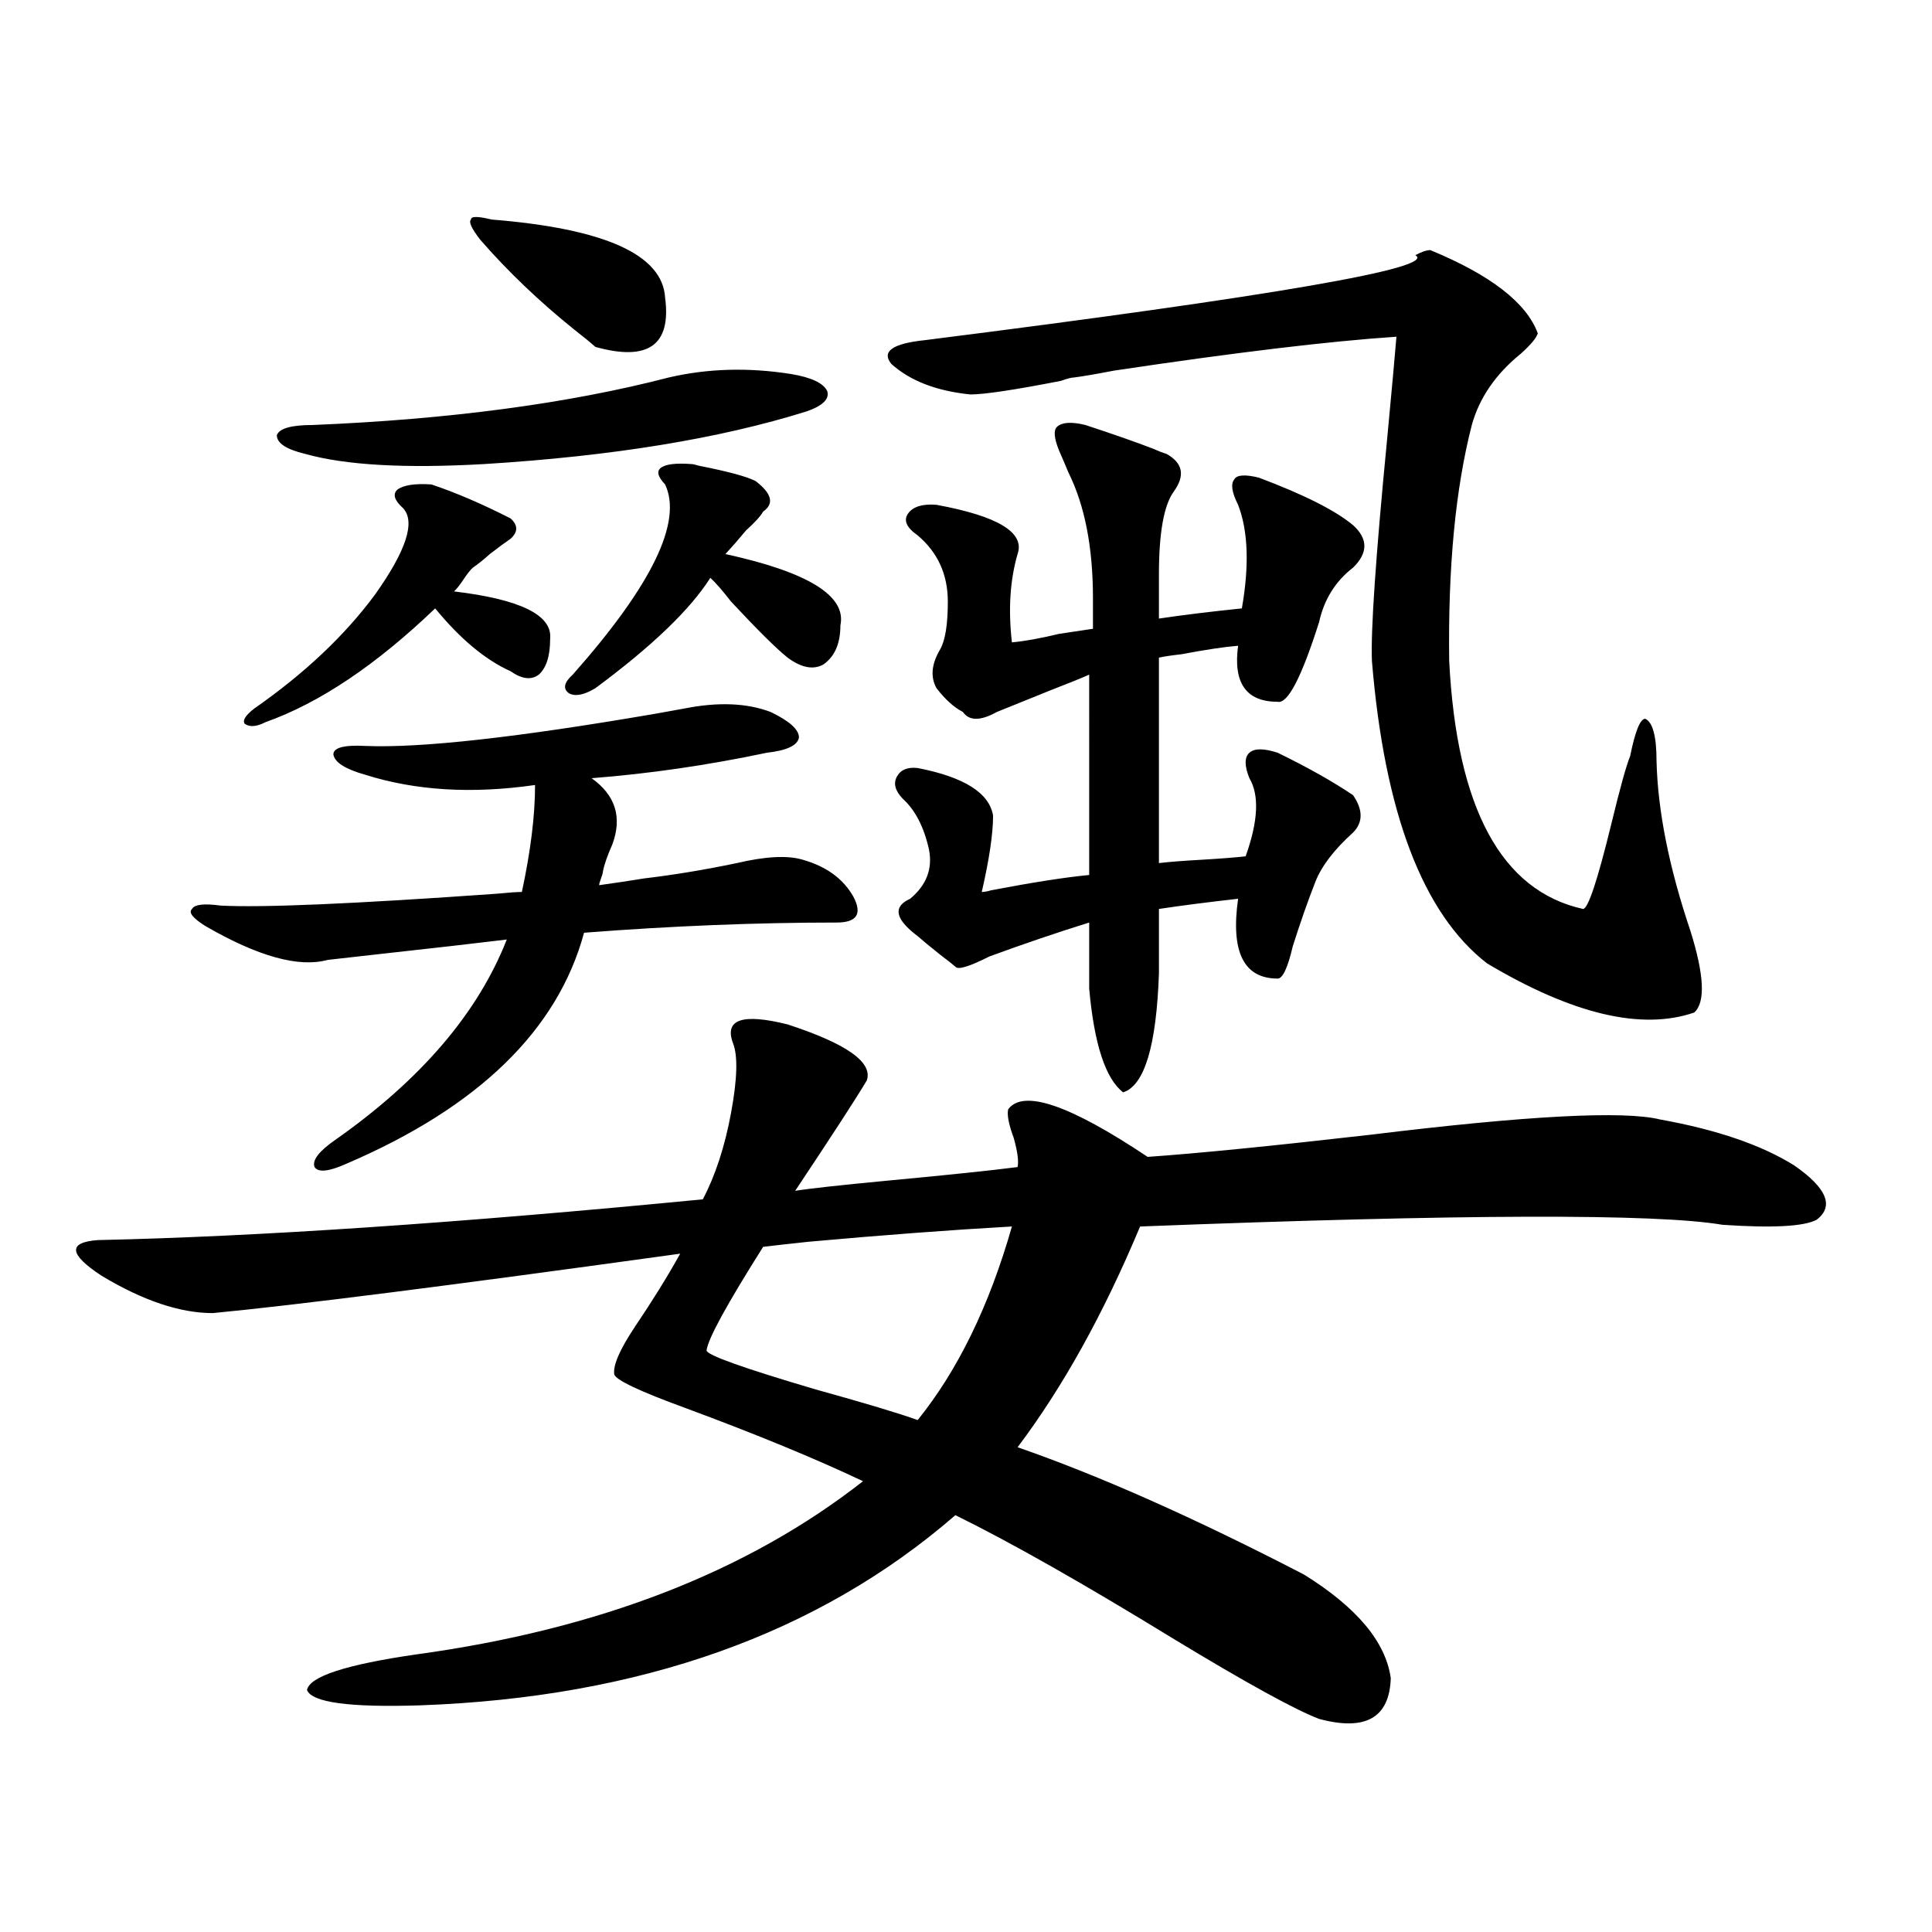
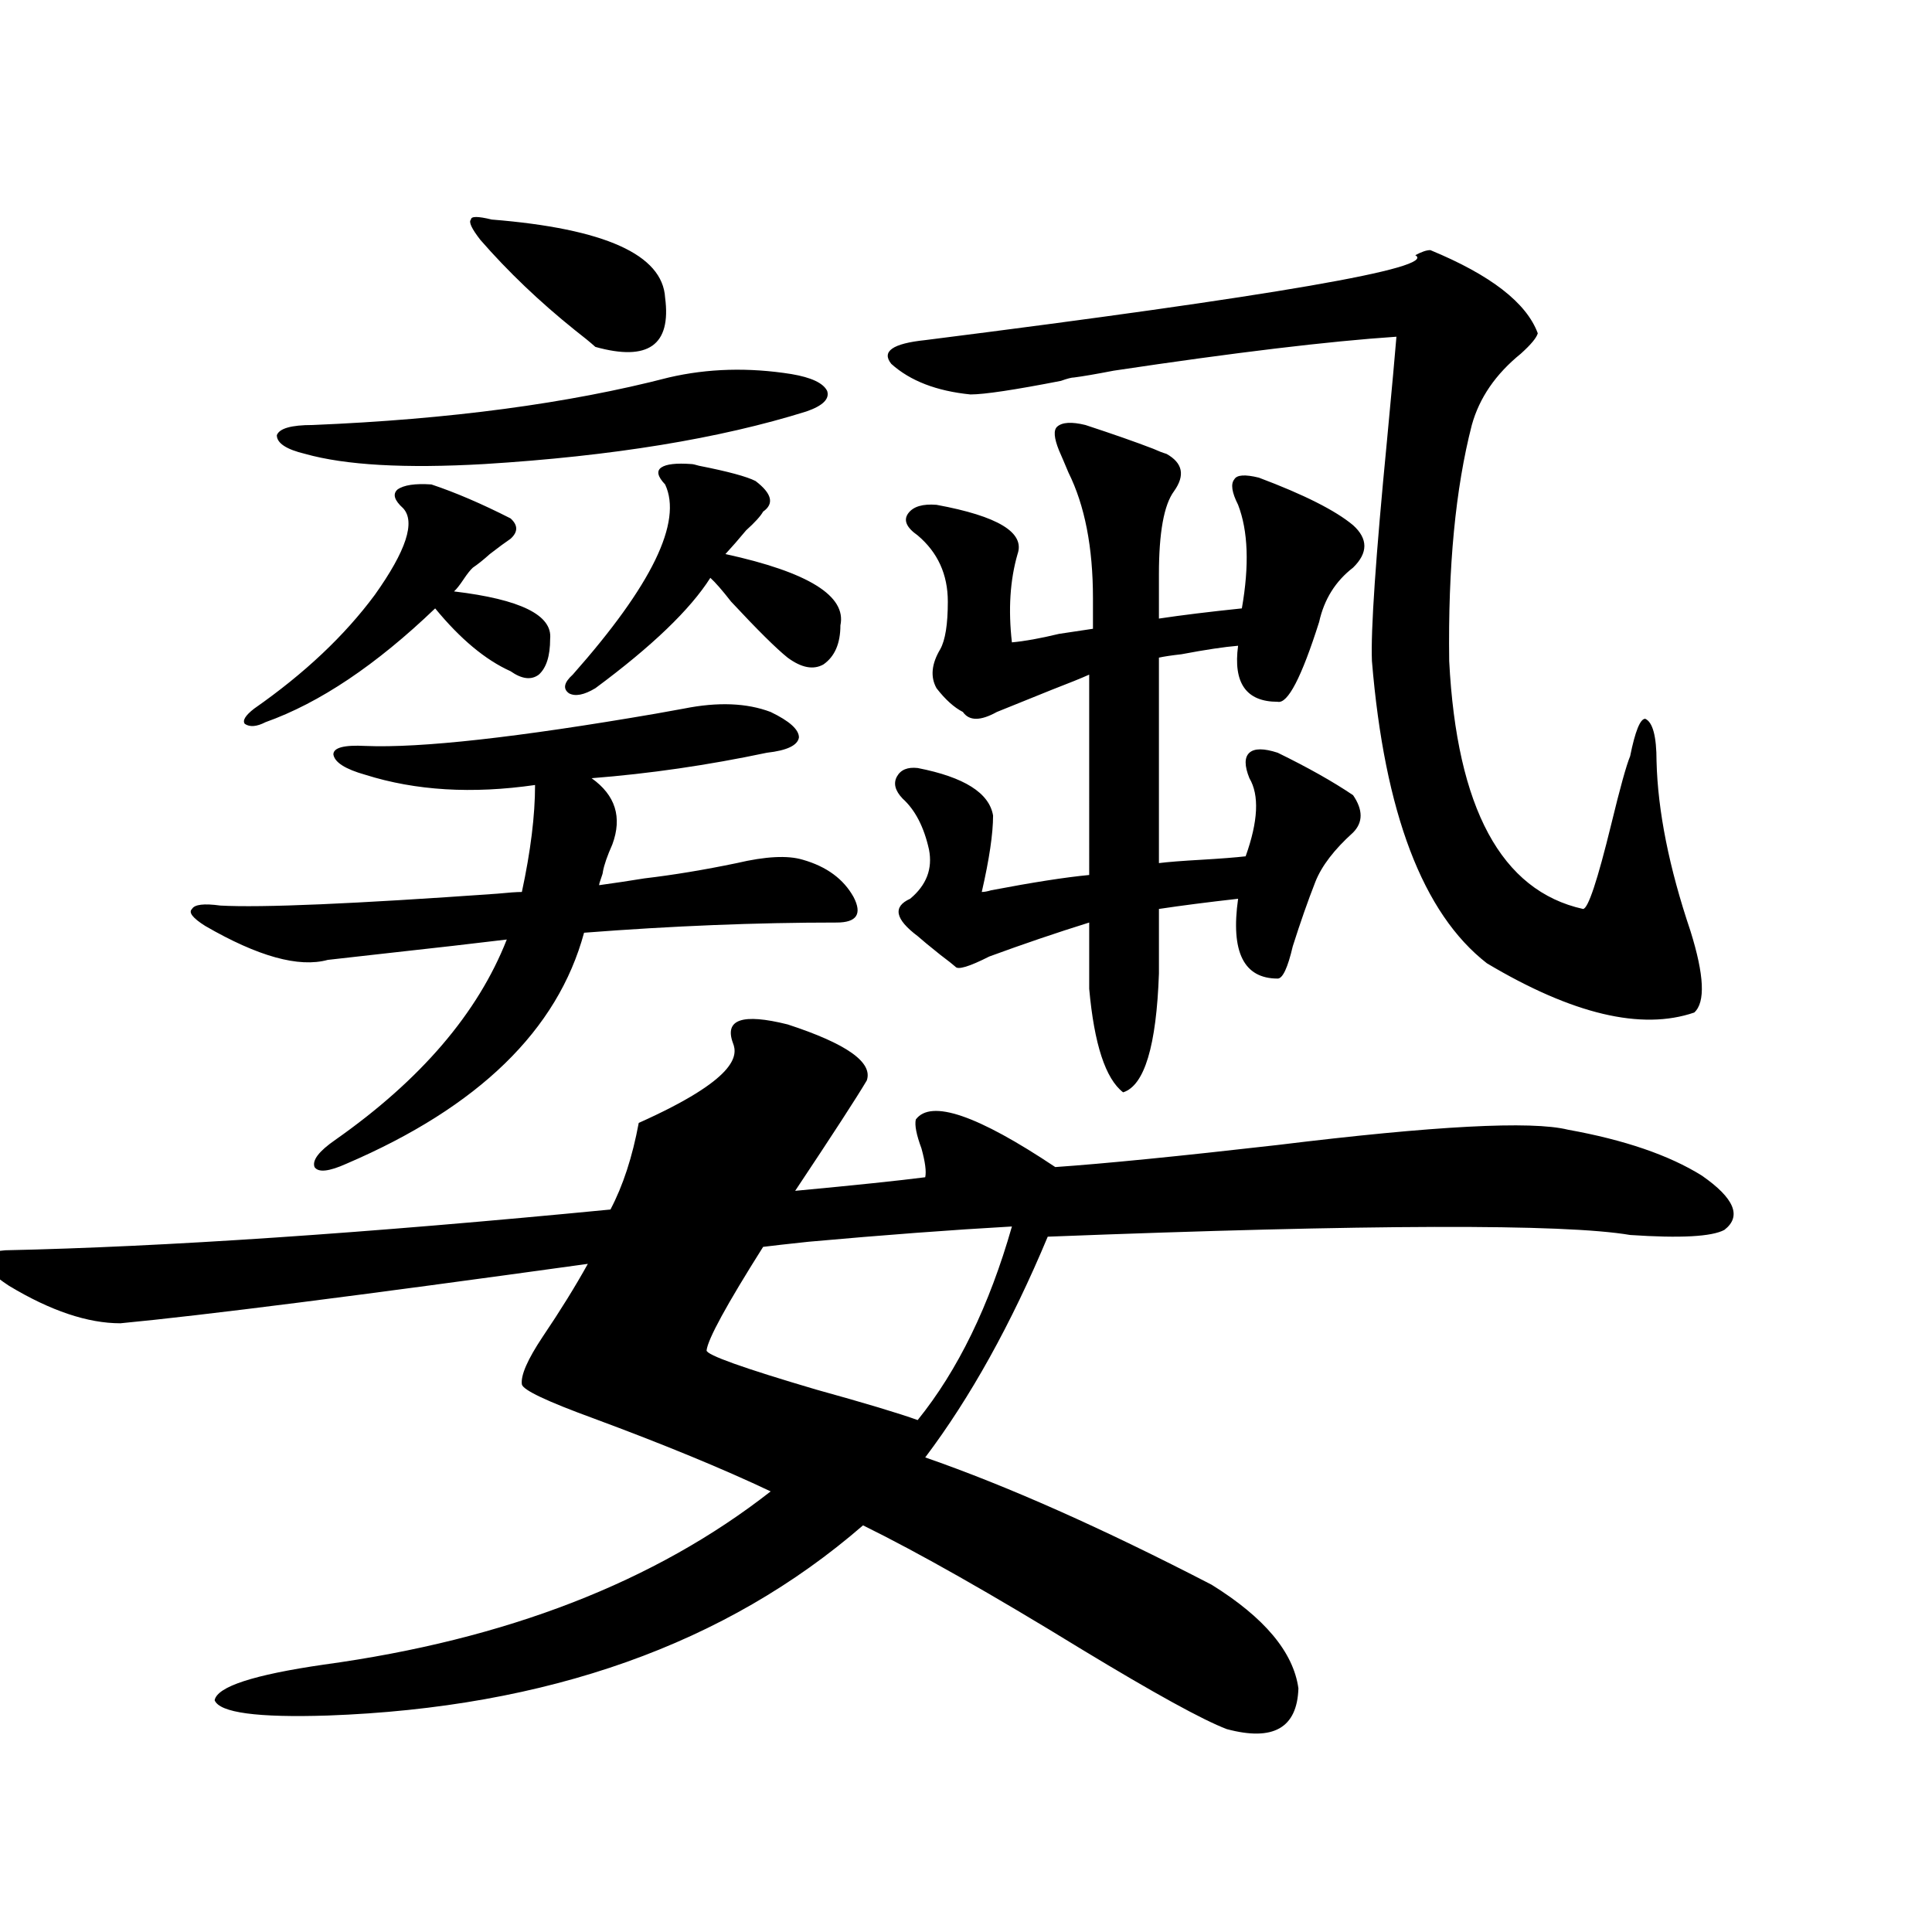
<svg xmlns="http://www.w3.org/2000/svg" version="1.1" id="图层_1" x="0px" y="0px" width="1000px" height="1000px" viewBox="0 0 1000 1000" enable-background="new 0 0 1000 1000" xml:space="preserve">
-   <path d="M379.381,539.906c-4.558-12.305,4.878-15.519,28.292-9.668c30.563,9.97,44.222,19.638,40.975,29.004  c-5.213,8.789-17.561,27.837-37.072,57.129c7.149-1.167,23.079-2.925,47.804-5.273c31.219-2.925,53.657-5.273,67.315-7.031  c0.641-2.925,0-7.91-1.951-14.941c-2.606-7.031-3.582-12.003-2.927-14.941c7.805-10.547,31.859-2.335,72.193,24.609  c25.365-1.758,63.733-5.562,115.119-11.426c81.294-9.956,131.369-12.593,150.24-7.91c29.268,5.273,52.347,13.184,69.267,23.73  c16.905,11.728,20.808,21.094,11.707,28.125c-6.509,3.516-22.773,4.395-48.779,2.637c-34.48-5.851-134.966-5.562-301.456,0.879  c-18.871,45.126-39.999,83.208-63.413,114.258c42.271,14.653,91.705,36.626,148.289,65.918  c27.316,16.987,42.271,34.854,44.877,53.613c-0.655,20.503-13.018,27.534-37.072,21.094c-12.362-4.696-37.407-18.457-75.12-41.309  c-46.828-28.716-84.556-50.098-113.168-64.16c-70.897,61.523-163.258,94.331-277.066,98.438c-36.432,1.167-55.943-1.47-58.535-7.91  c1.296-7.031,20.152-13.184,56.584-18.457c94.297-12.896,171.368-42.765,231.214-89.648c-24.725-11.714-55.288-24.308-91.705-37.793  c-24.069-8.789-36.432-14.64-37.072-17.578c-0.655-4.683,2.927-12.882,10.731-24.609c9.101-13.472,16.905-26.065,23.414-37.793  c-118.381,16.411-199.02,26.669-241.945,30.762c-16.92,0-36.097-6.44-57.56-19.336c-16.92-11.124-17.561-17.276-1.951-18.457  c81.949-1.758,186.337-8.789,313.163-21.094c6.494-12.305,11.372-27.246,14.634-44.824  C381.652,558.363,381.973,546.36,379.381,539.906z M333.528,454.652c14.954-1.758,30.884-4.395,47.804-7.91  c14.954-3.516,26.341-4.093,34.146-1.758c12.348,3.516,21.128,9.97,26.341,19.336c4.543,8.789,1.616,13.184-8.78,13.184  c-41.63,0-85.211,1.758-130.729,5.273c-13.658,50.399-54.633,90.239-122.924,119.531c-9.115,4.106-14.634,4.696-16.585,1.758  c-1.311-3.516,2.271-8.198,10.731-14.063c44.222-31.05,73.81-65.616,88.778-103.711c-14.313,1.758-37.407,4.395-69.267,7.91  c-10.411,1.181-18.216,2.06-23.414,2.637c-14.969,4.106-36.097-1.758-63.413-17.578c-6.509-4.093-8.78-7.031-6.829-8.789  c1.296-2.335,6.174-2.925,14.634-1.758c21.463,1.181,69.267-0.879,143.411-6.152c5.854-0.577,10.076-0.879,12.683-0.879  c4.543-21.094,6.829-39.551,6.829-55.371c-32.529,4.696-61.797,2.938-87.803-5.273c-10.411-2.925-15.944-6.44-16.585-10.547  c0-3.516,5.519-4.972,16.585-4.395c28.612,1.181,78.688-4.395,150.24-16.699c6.494-1.167,11.372-2.046,14.634-2.637  c17.561-3.516,32.515-2.925,44.877,1.758c9.756,4.696,14.634,9.091,14.634,13.184c-0.655,4.106-6.188,6.743-16.585,7.91  c-30.578,6.454-60.821,10.849-90.729,13.184c12.348,8.789,15.93,20.215,10.731,34.277c-2.606,5.864-4.237,10.547-4.878,14.063  c0,0.591-0.335,1.758-0.976,3.516c-0.655,1.758-0.976,2.938-0.976,3.516C318.56,457.001,326.364,455.833,333.528,454.652z   M137.436,373.793c-4.558,2.349-8.14,2.637-10.731,0.879c-1.311-1.758,0.32-4.395,4.878-7.91  c26.006-18.155,46.828-37.793,62.438-58.887c16.25-22.852,21.128-37.793,14.634-44.824c-4.558-4.093-5.533-7.319-2.927-9.668  c3.247-2.335,9.101-3.214,17.561-2.637c12.348,4.106,26.006,9.97,40.975,17.578c3.902,3.516,3.902,7.031,0,10.547  c-2.606,1.758-6.188,4.395-10.731,7.91c-3.262,2.938-6.188,5.273-8.78,7.031c-1.311,1.181-2.927,3.228-4.878,6.152  c-1.951,2.938-3.582,4.985-4.878,6.152c34.466,4.106,51.051,12.305,49.755,24.609c0,8.789-1.951,14.941-5.854,18.457  c-3.902,2.938-8.78,2.349-14.634-1.758c-13.018-5.851-26.021-16.699-39.023-32.52C194.66,344.212,165.393,363.837,137.436,373.793z   M346.211,195.375c20.152-4.683,41.295-5.273,63.413-1.758c10.396,1.758,16.585,4.696,18.536,8.789  c1.296,4.106-2.286,7.622-10.731,10.547c-44.877,14.063-100.485,23.153-166.825,27.246c-40.975,2.349-71.873,0.591-92.681-5.273  c-9.756-2.335-14.634-5.562-14.634-9.668c1.296-3.516,7.47-5.273,18.536-5.273C232.708,217.06,294.17,208.86,346.211,195.375z   M254.506,113.637c58.535,4.696,88.443,18.169,89.754,40.43c3.247,24.609-8.78,33.11-36.097,25.488  c-2.606-2.335-6.188-5.273-10.731-8.789c-18.216-14.64-34.48-30.171-48.779-46.582c-4.558-5.851-6.188-9.366-4.878-10.547  C243.774,111.879,247.342,111.879,254.506,113.637z M357.918,240.199c0.641,0,1.951,0.302,3.902,0.879  c14.954,2.938,24.71,5.575,29.268,7.91c8.445,6.454,9.756,11.728,3.902,15.82c-1.311,2.349-4.237,5.575-8.78,9.668  c-3.902,4.696-7.484,8.789-10.731,12.305c42.926,9.38,62.758,21.685,59.511,36.914c0,9.38-2.927,16.122-8.78,20.215  c-5.213,2.938-11.387,1.758-18.536-3.516c-5.854-4.683-15.609-14.351-29.268-29.004c-4.558-5.851-8.14-9.956-10.731-12.305  c-10.411,16.411-30.243,35.458-59.511,57.129c-5.854,3.516-10.411,4.395-13.658,2.637c-3.262-2.335-2.606-5.562,1.951-9.668  c40.975-46.28,56.904-79.102,47.804-98.438c-3.902-4.093-4.558-7.031-1.951-8.789C344.9,240.199,350.113,239.622,357.918,240.199z   M523.768,634.828c-31.219,1.758-66.34,4.395-105.363,7.91c-11.066,1.181-18.871,2.06-23.414,2.637  c-18.871,29.883-28.627,47.763-29.268,53.613c0,2.349,18.856,9.091,56.584,20.215c25.365,7.031,42.926,12.305,52.682,15.82  C495.796,709.247,512.061,675.849,523.768,634.828z M740.348,129.457c31.219,12.896,49.755,27.246,55.608,43.066  c-0.655,2.349-3.582,5.864-8.78,10.547c-13.018,10.547-21.463,22.852-25.365,36.914c-8.46,32.821-12.362,73.54-11.707,122.168  c3.902,76.177,26.981,118.954,69.267,128.32c2.592,0,7.47-14.64,14.634-43.945c4.543-18.745,7.805-30.46,9.756-35.156  c2.592-12.882,5.198-19.336,7.805-19.336c3.902,1.758,5.854,9.091,5.854,21.973c0.641,25.79,6.494,55.083,17.561,87.891  c7.149,22.852,7.805,36.914,1.951,42.188c-27.316,9.38-63.093,0.879-107.314-25.488c-33.17-25.776-53.017-77.921-59.511-156.445  c-0.655-15.82,1.951-53.901,7.805-114.258c2.592-27.534,4.223-45.401,4.878-53.613c-35.121,2.349-83.9,8.212-146.338,17.578  c-9.115,1.758-15.944,2.938-20.487,3.516c-1.311,0-3.582,0.591-6.829,1.758c-24.069,4.696-39.679,7.031-46.828,7.031  c-17.561-1.758-31.219-7.031-40.975-15.82c-5.213-6.44,0.641-10.547,17.561-12.305c180.804-22.852,265.359-37.491,253.652-43.945  C735.79,130.336,738.396,129.457,740.348,129.457z M644.74,443.227c6.494-18.155,7.149-31.641,1.951-40.43  c-2.606-6.44-2.606-10.835,0-13.184c2.592-2.335,7.47-2.335,14.634,0c15.609,7.622,28.612,14.941,39.023,21.973  c5.198,7.622,5.198,14.063,0,19.336c-9.756,8.789-16.265,17.29-19.512,25.488c-3.902,9.97-7.805,21.094-11.707,33.398  c-2.606,11.138-5.213,16.699-7.805,16.699c-17.561,0-24.39-13.761-20.487-41.309c-15.609,1.758-29.268,3.516-40.975,5.273v33.398  c-1.311,37.505-7.484,58.008-18.536,61.523c-9.115-7.031-14.969-24.897-17.561-53.613v-34.277  c-16.92,5.273-34.146,11.138-51.706,17.578c-10.411,5.273-16.265,7.031-17.561,5.273c-1.311-1.167-3.902-3.214-7.805-6.152  c-5.854-4.683-9.756-7.91-11.707-9.668c-11.707-8.789-13.018-15.229-3.902-19.336c8.445-7.031,11.707-15.519,9.756-25.488  c-2.606-11.714-7.164-20.503-13.658-26.367c-3.902-4.093-4.878-7.91-2.927-11.426s5.519-4.972,10.731-4.395  c24.055,4.696,37.072,12.896,39.023,24.609c0,9.38-1.951,22.563-5.854,39.551c1.296,0,2.927-0.288,4.878-0.879  c21.463-4.093,38.368-6.729,50.73-7.91V349.184c-3.902,1.758-10.411,4.395-19.512,7.91c-11.707,4.696-21.143,8.501-28.292,11.426  c-8.46,4.696-14.313,4.696-17.561,0c-4.558-2.335-9.115-6.44-13.658-12.305c-3.262-5.851-2.606-12.593,1.951-20.215  c2.592-4.683,3.902-12.882,3.902-24.609c0-14.063-5.213-25.488-15.609-34.277c-5.854-4.093-7.484-7.91-4.878-11.426  c2.592-3.516,7.47-4.972,14.634-4.395c31.859,5.864,45.853,14.364,41.95,25.488c-3.902,13.485-4.878,28.716-2.927,45.703  c6.494-0.577,14.634-2.046,24.39-4.395c7.805-1.167,13.658-2.046,17.561-2.637v-15.82c0-26.367-4.237-48.038-12.683-65.039  c-1.951-4.683-3.582-8.487-4.878-11.426c-2.606-6.44-2.927-10.547-0.976-12.305c2.592-2.335,7.47-2.637,14.634-0.879  c14.299,4.696,26.006,8.789,35.121,12.305c2.592,1.181,4.878,2.06,6.829,2.637c8.445,4.696,9.756,11.138,3.902,19.336  c-5.213,7.031-7.805,21.396-7.805,43.066v22.852c11.707-1.758,26.006-3.516,42.926-5.273c3.902-22.261,3.247-40.128-1.951-53.613  c-3.262-6.44-3.902-10.835-1.951-13.184c1.296-2.335,5.519-2.637,12.683-0.879c23.414,8.789,39.664,17.001,48.779,24.609  c7.805,7.031,7.805,14.364,0,21.973c-9.115,7.031-14.969,16.411-17.561,28.125c-9.115,28.716-16.265,42.489-21.463,41.309  c-16.265,0-23.094-9.668-20.487-29.004c-7.164,0.591-16.92,2.06-29.268,4.395c-5.213,0.591-9.115,1.181-11.707,1.758v106.348  c4.543-0.577,12.027-1.167,22.438-1.758C632.058,444.407,639.527,443.817,644.74,443.227z" />
+   <path d="M379.381,539.906c-4.558-12.305,4.878-15.519,28.292-9.668c30.563,9.97,44.222,19.638,40.975,29.004  c-5.213,8.789-17.561,27.837-37.072,57.129c31.219-2.925,53.657-5.273,67.315-7.031  c0.641-2.925,0-7.91-1.951-14.941c-2.606-7.031-3.582-12.003-2.927-14.941c7.805-10.547,31.859-2.335,72.193,24.609  c25.365-1.758,63.733-5.562,115.119-11.426c81.294-9.956,131.369-12.593,150.24-7.91c29.268,5.273,52.347,13.184,69.267,23.73  c16.905,11.728,20.808,21.094,11.707,28.125c-6.509,3.516-22.773,4.395-48.779,2.637c-34.48-5.851-134.966-5.562-301.456,0.879  c-18.871,45.126-39.999,83.208-63.413,114.258c42.271,14.653,91.705,36.626,148.289,65.918  c27.316,16.987,42.271,34.854,44.877,53.613c-0.655,20.503-13.018,27.534-37.072,21.094c-12.362-4.696-37.407-18.457-75.12-41.309  c-46.828-28.716-84.556-50.098-113.168-64.16c-70.897,61.523-163.258,94.331-277.066,98.438c-36.432,1.167-55.943-1.47-58.535-7.91  c1.296-7.031,20.152-13.184,56.584-18.457c94.297-12.896,171.368-42.765,231.214-89.648c-24.725-11.714-55.288-24.308-91.705-37.793  c-24.069-8.789-36.432-14.64-37.072-17.578c-0.655-4.683,2.927-12.882,10.731-24.609c9.101-13.472,16.905-26.065,23.414-37.793  c-118.381,16.411-199.02,26.669-241.945,30.762c-16.92,0-36.097-6.44-57.56-19.336c-16.92-11.124-17.561-17.276-1.951-18.457  c81.949-1.758,186.337-8.789,313.163-21.094c6.494-12.305,11.372-27.246,14.634-44.824  C381.652,558.363,381.973,546.36,379.381,539.906z M333.528,454.652c14.954-1.758,30.884-4.395,47.804-7.91  c14.954-3.516,26.341-4.093,34.146-1.758c12.348,3.516,21.128,9.97,26.341,19.336c4.543,8.789,1.616,13.184-8.78,13.184  c-41.63,0-85.211,1.758-130.729,5.273c-13.658,50.399-54.633,90.239-122.924,119.531c-9.115,4.106-14.634,4.696-16.585,1.758  c-1.311-3.516,2.271-8.198,10.731-14.063c44.222-31.05,73.81-65.616,88.778-103.711c-14.313,1.758-37.407,4.395-69.267,7.91  c-10.411,1.181-18.216,2.06-23.414,2.637c-14.969,4.106-36.097-1.758-63.413-17.578c-6.509-4.093-8.78-7.031-6.829-8.789  c1.296-2.335,6.174-2.925,14.634-1.758c21.463,1.181,69.267-0.879,143.411-6.152c5.854-0.577,10.076-0.879,12.683-0.879  c4.543-21.094,6.829-39.551,6.829-55.371c-32.529,4.696-61.797,2.938-87.803-5.273c-10.411-2.925-15.944-6.44-16.585-10.547  c0-3.516,5.519-4.972,16.585-4.395c28.612,1.181,78.688-4.395,150.24-16.699c6.494-1.167,11.372-2.046,14.634-2.637  c17.561-3.516,32.515-2.925,44.877,1.758c9.756,4.696,14.634,9.091,14.634,13.184c-0.655,4.106-6.188,6.743-16.585,7.91  c-30.578,6.454-60.821,10.849-90.729,13.184c12.348,8.789,15.93,20.215,10.731,34.277c-2.606,5.864-4.237,10.547-4.878,14.063  c0,0.591-0.335,1.758-0.976,3.516c-0.655,1.758-0.976,2.938-0.976,3.516C318.56,457.001,326.364,455.833,333.528,454.652z   M137.436,373.793c-4.558,2.349-8.14,2.637-10.731,0.879c-1.311-1.758,0.32-4.395,4.878-7.91  c26.006-18.155,46.828-37.793,62.438-58.887c16.25-22.852,21.128-37.793,14.634-44.824c-4.558-4.093-5.533-7.319-2.927-9.668  c3.247-2.335,9.101-3.214,17.561-2.637c12.348,4.106,26.006,9.97,40.975,17.578c3.902,3.516,3.902,7.031,0,10.547  c-2.606,1.758-6.188,4.395-10.731,7.91c-3.262,2.938-6.188,5.273-8.78,7.031c-1.311,1.181-2.927,3.228-4.878,6.152  c-1.951,2.938-3.582,4.985-4.878,6.152c34.466,4.106,51.051,12.305,49.755,24.609c0,8.789-1.951,14.941-5.854,18.457  c-3.902,2.938-8.78,2.349-14.634-1.758c-13.018-5.851-26.021-16.699-39.023-32.52C194.66,344.212,165.393,363.837,137.436,373.793z   M346.211,195.375c20.152-4.683,41.295-5.273,63.413-1.758c10.396,1.758,16.585,4.696,18.536,8.789  c1.296,4.106-2.286,7.622-10.731,10.547c-44.877,14.063-100.485,23.153-166.825,27.246c-40.975,2.349-71.873,0.591-92.681-5.273  c-9.756-2.335-14.634-5.562-14.634-9.668c1.296-3.516,7.47-5.273,18.536-5.273C232.708,217.06,294.17,208.86,346.211,195.375z   M254.506,113.637c58.535,4.696,88.443,18.169,89.754,40.43c3.247,24.609-8.78,33.11-36.097,25.488  c-2.606-2.335-6.188-5.273-10.731-8.789c-18.216-14.64-34.48-30.171-48.779-46.582c-4.558-5.851-6.188-9.366-4.878-10.547  C243.774,111.879,247.342,111.879,254.506,113.637z M357.918,240.199c0.641,0,1.951,0.302,3.902,0.879  c14.954,2.938,24.71,5.575,29.268,7.91c8.445,6.454,9.756,11.728,3.902,15.82c-1.311,2.349-4.237,5.575-8.78,9.668  c-3.902,4.696-7.484,8.789-10.731,12.305c42.926,9.38,62.758,21.685,59.511,36.914c0,9.38-2.927,16.122-8.78,20.215  c-5.213,2.938-11.387,1.758-18.536-3.516c-5.854-4.683-15.609-14.351-29.268-29.004c-4.558-5.851-8.14-9.956-10.731-12.305  c-10.411,16.411-30.243,35.458-59.511,57.129c-5.854,3.516-10.411,4.395-13.658,2.637c-3.262-2.335-2.606-5.562,1.951-9.668  c40.975-46.28,56.904-79.102,47.804-98.438c-3.902-4.093-4.558-7.031-1.951-8.789C344.9,240.199,350.113,239.622,357.918,240.199z   M523.768,634.828c-31.219,1.758-66.34,4.395-105.363,7.91c-11.066,1.181-18.871,2.06-23.414,2.637  c-18.871,29.883-28.627,47.763-29.268,53.613c0,2.349,18.856,9.091,56.584,20.215c25.365,7.031,42.926,12.305,52.682,15.82  C495.796,709.247,512.061,675.849,523.768,634.828z M740.348,129.457c31.219,12.896,49.755,27.246,55.608,43.066  c-0.655,2.349-3.582,5.864-8.78,10.547c-13.018,10.547-21.463,22.852-25.365,36.914c-8.46,32.821-12.362,73.54-11.707,122.168  c3.902,76.177,26.981,118.954,69.267,128.32c2.592,0,7.47-14.64,14.634-43.945c4.543-18.745,7.805-30.46,9.756-35.156  c2.592-12.882,5.198-19.336,7.805-19.336c3.902,1.758,5.854,9.091,5.854,21.973c0.641,25.79,6.494,55.083,17.561,87.891  c7.149,22.852,7.805,36.914,1.951,42.188c-27.316,9.38-63.093,0.879-107.314-25.488c-33.17-25.776-53.017-77.921-59.511-156.445  c-0.655-15.82,1.951-53.901,7.805-114.258c2.592-27.534,4.223-45.401,4.878-53.613c-35.121,2.349-83.9,8.212-146.338,17.578  c-9.115,1.758-15.944,2.938-20.487,3.516c-1.311,0-3.582,0.591-6.829,1.758c-24.069,4.696-39.679,7.031-46.828,7.031  c-17.561-1.758-31.219-7.031-40.975-15.82c-5.213-6.44,0.641-10.547,17.561-12.305c180.804-22.852,265.359-37.491,253.652-43.945  C735.79,130.336,738.396,129.457,740.348,129.457z M644.74,443.227c6.494-18.155,7.149-31.641,1.951-40.43  c-2.606-6.44-2.606-10.835,0-13.184c2.592-2.335,7.47-2.335,14.634,0c15.609,7.622,28.612,14.941,39.023,21.973  c5.198,7.622,5.198,14.063,0,19.336c-9.756,8.789-16.265,17.29-19.512,25.488c-3.902,9.97-7.805,21.094-11.707,33.398  c-2.606,11.138-5.213,16.699-7.805,16.699c-17.561,0-24.39-13.761-20.487-41.309c-15.609,1.758-29.268,3.516-40.975,5.273v33.398  c-1.311,37.505-7.484,58.008-18.536,61.523c-9.115-7.031-14.969-24.897-17.561-53.613v-34.277  c-16.92,5.273-34.146,11.138-51.706,17.578c-10.411,5.273-16.265,7.031-17.561,5.273c-1.311-1.167-3.902-3.214-7.805-6.152  c-5.854-4.683-9.756-7.91-11.707-9.668c-11.707-8.789-13.018-15.229-3.902-19.336c8.445-7.031,11.707-15.519,9.756-25.488  c-2.606-11.714-7.164-20.503-13.658-26.367c-3.902-4.093-4.878-7.91-2.927-11.426s5.519-4.972,10.731-4.395  c24.055,4.696,37.072,12.896,39.023,24.609c0,9.38-1.951,22.563-5.854,39.551c1.296,0,2.927-0.288,4.878-0.879  c21.463-4.093,38.368-6.729,50.73-7.91V349.184c-3.902,1.758-10.411,4.395-19.512,7.91c-11.707,4.696-21.143,8.501-28.292,11.426  c-8.46,4.696-14.313,4.696-17.561,0c-4.558-2.335-9.115-6.44-13.658-12.305c-3.262-5.851-2.606-12.593,1.951-20.215  c2.592-4.683,3.902-12.882,3.902-24.609c0-14.063-5.213-25.488-15.609-34.277c-5.854-4.093-7.484-7.91-4.878-11.426  c2.592-3.516,7.47-4.972,14.634-4.395c31.859,5.864,45.853,14.364,41.95,25.488c-3.902,13.485-4.878,28.716-2.927,45.703  c6.494-0.577,14.634-2.046,24.39-4.395c7.805-1.167,13.658-2.046,17.561-2.637v-15.82c0-26.367-4.237-48.038-12.683-65.039  c-1.951-4.683-3.582-8.487-4.878-11.426c-2.606-6.44-2.927-10.547-0.976-12.305c2.592-2.335,7.47-2.637,14.634-0.879  c14.299,4.696,26.006,8.789,35.121,12.305c2.592,1.181,4.878,2.06,6.829,2.637c8.445,4.696,9.756,11.138,3.902,19.336  c-5.213,7.031-7.805,21.396-7.805,43.066v22.852c11.707-1.758,26.006-3.516,42.926-5.273c3.902-22.261,3.247-40.128-1.951-53.613  c-3.262-6.44-3.902-10.835-1.951-13.184c1.296-2.335,5.519-2.637,12.683-0.879c23.414,8.789,39.664,17.001,48.779,24.609  c7.805,7.031,7.805,14.364,0,21.973c-9.115,7.031-14.969,16.411-17.561,28.125c-9.115,28.716-16.265,42.489-21.463,41.309  c-16.265,0-23.094-9.668-20.487-29.004c-7.164,0.591-16.92,2.06-29.268,4.395c-5.213,0.591-9.115,1.181-11.707,1.758v106.348  c4.543-0.577,12.027-1.167,22.438-1.758C632.058,444.407,639.527,443.817,644.74,443.227z" />
</svg>